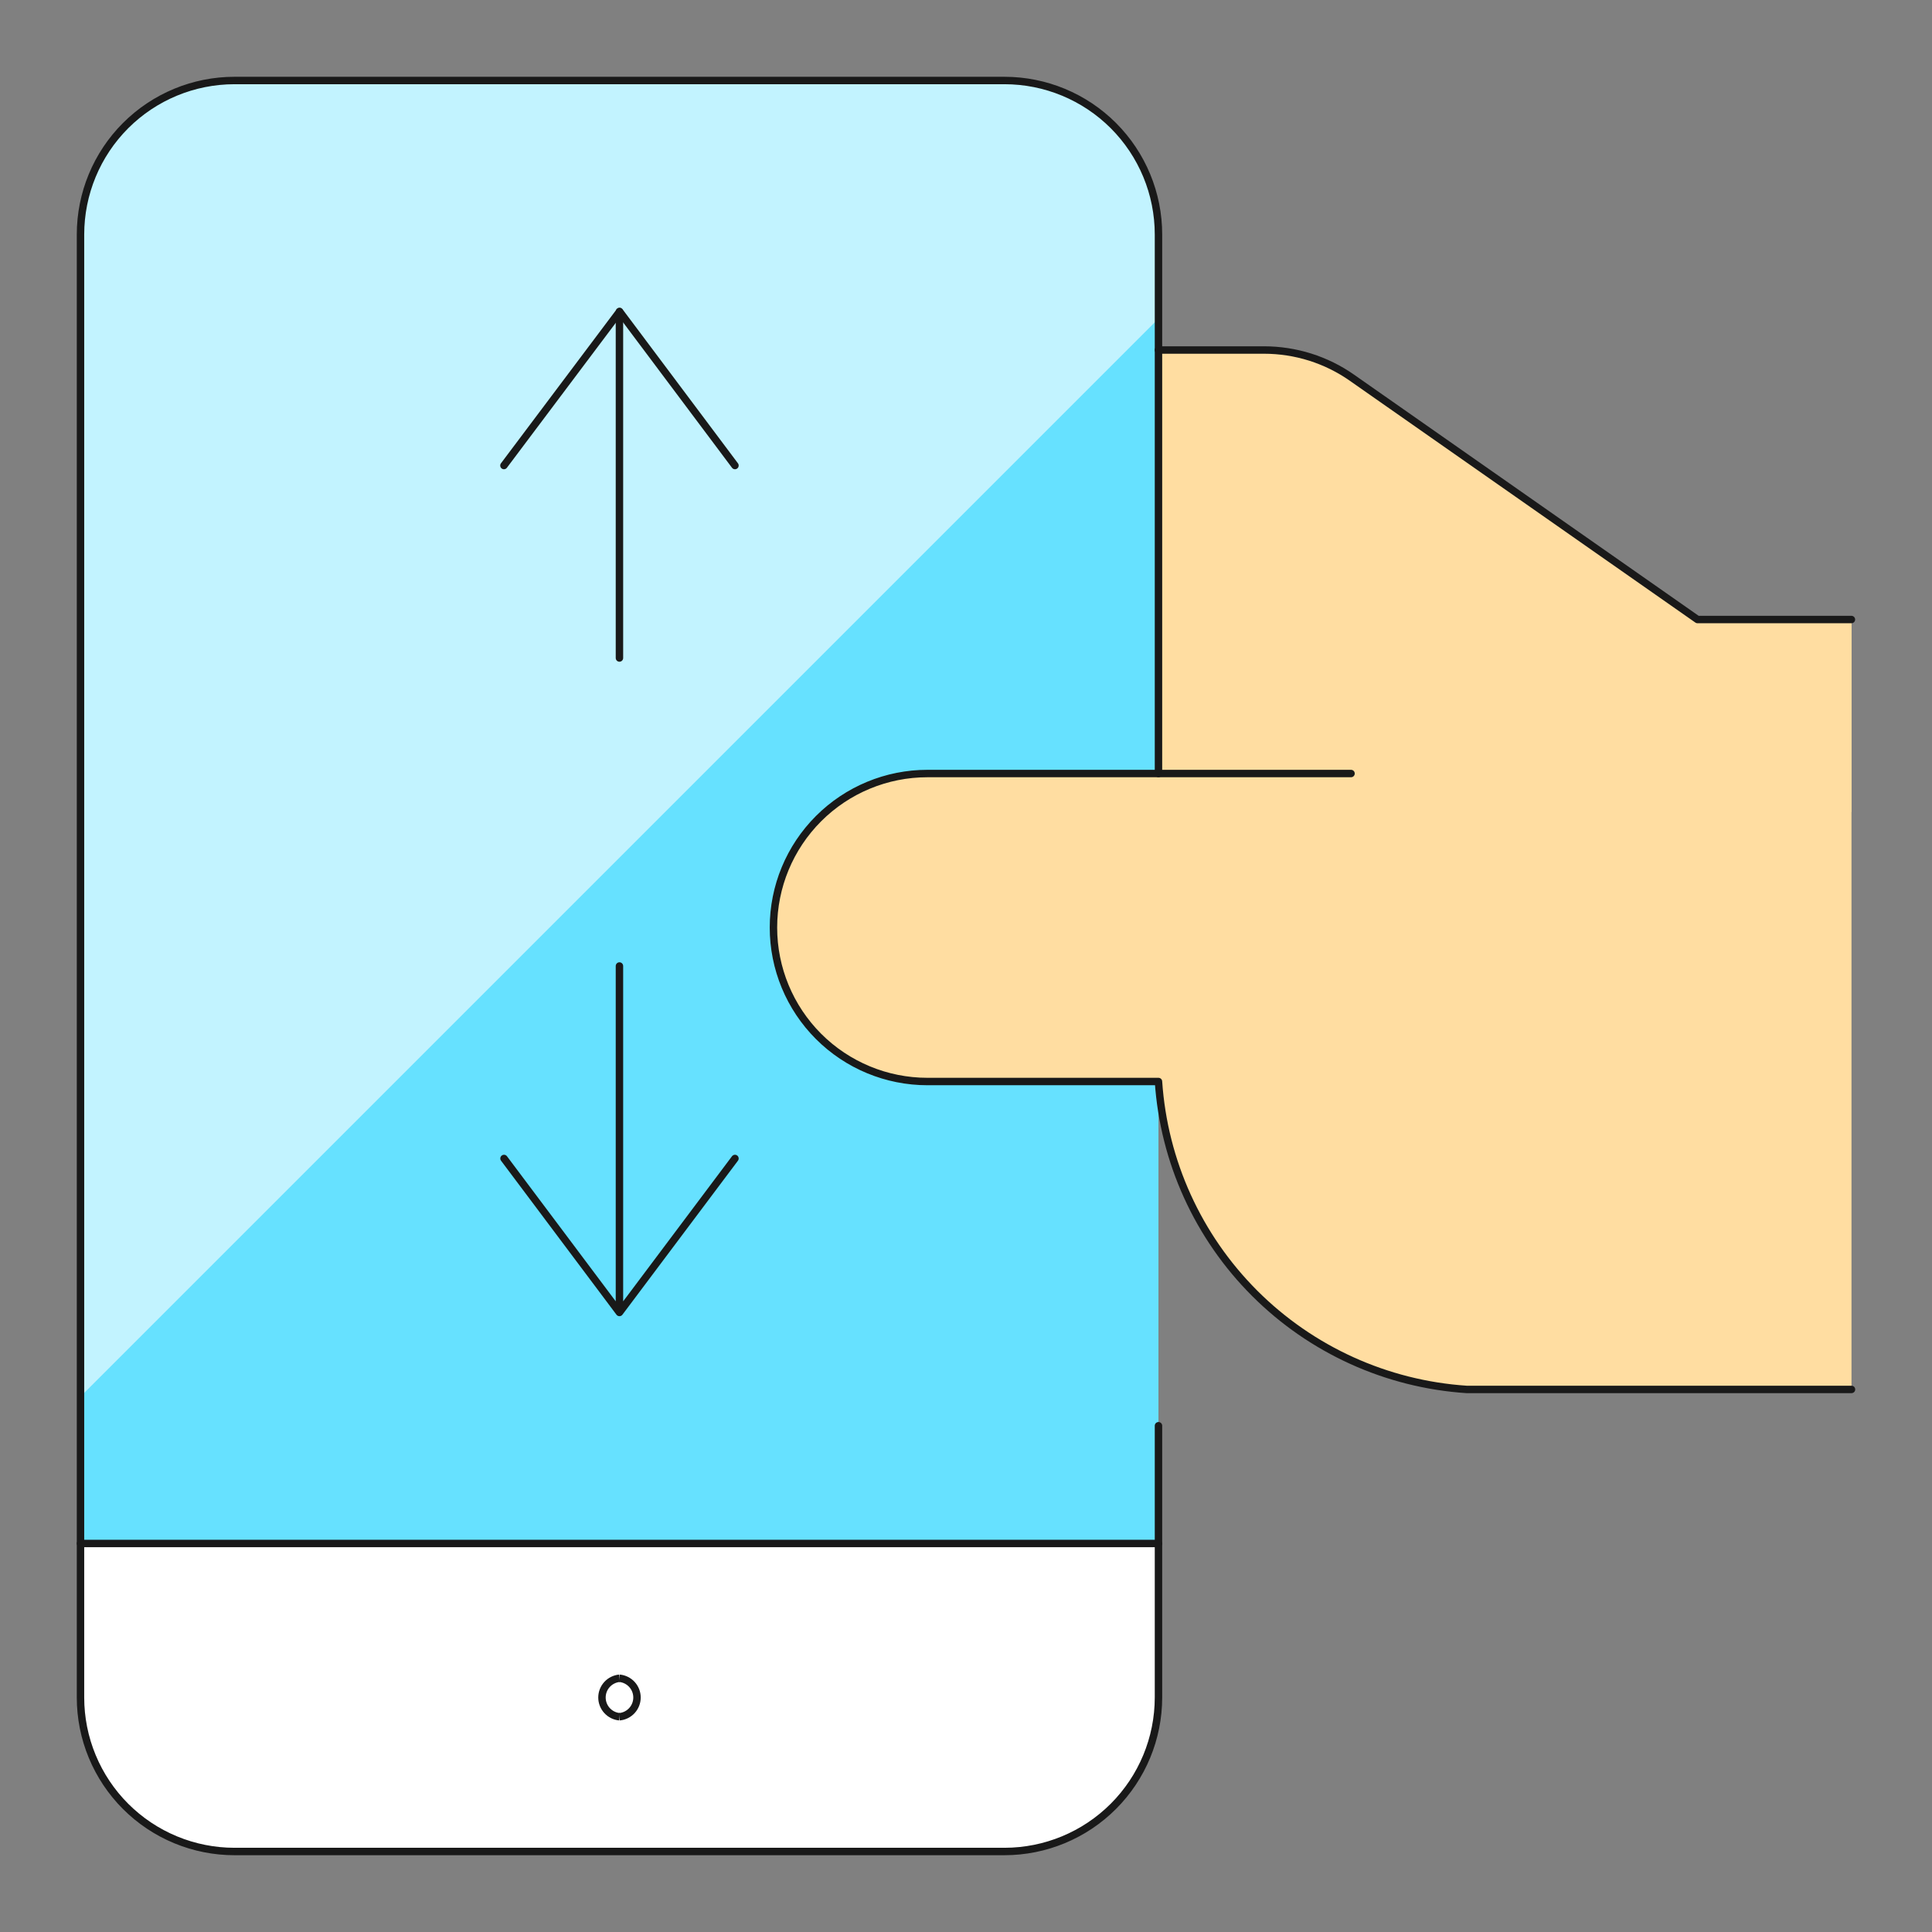
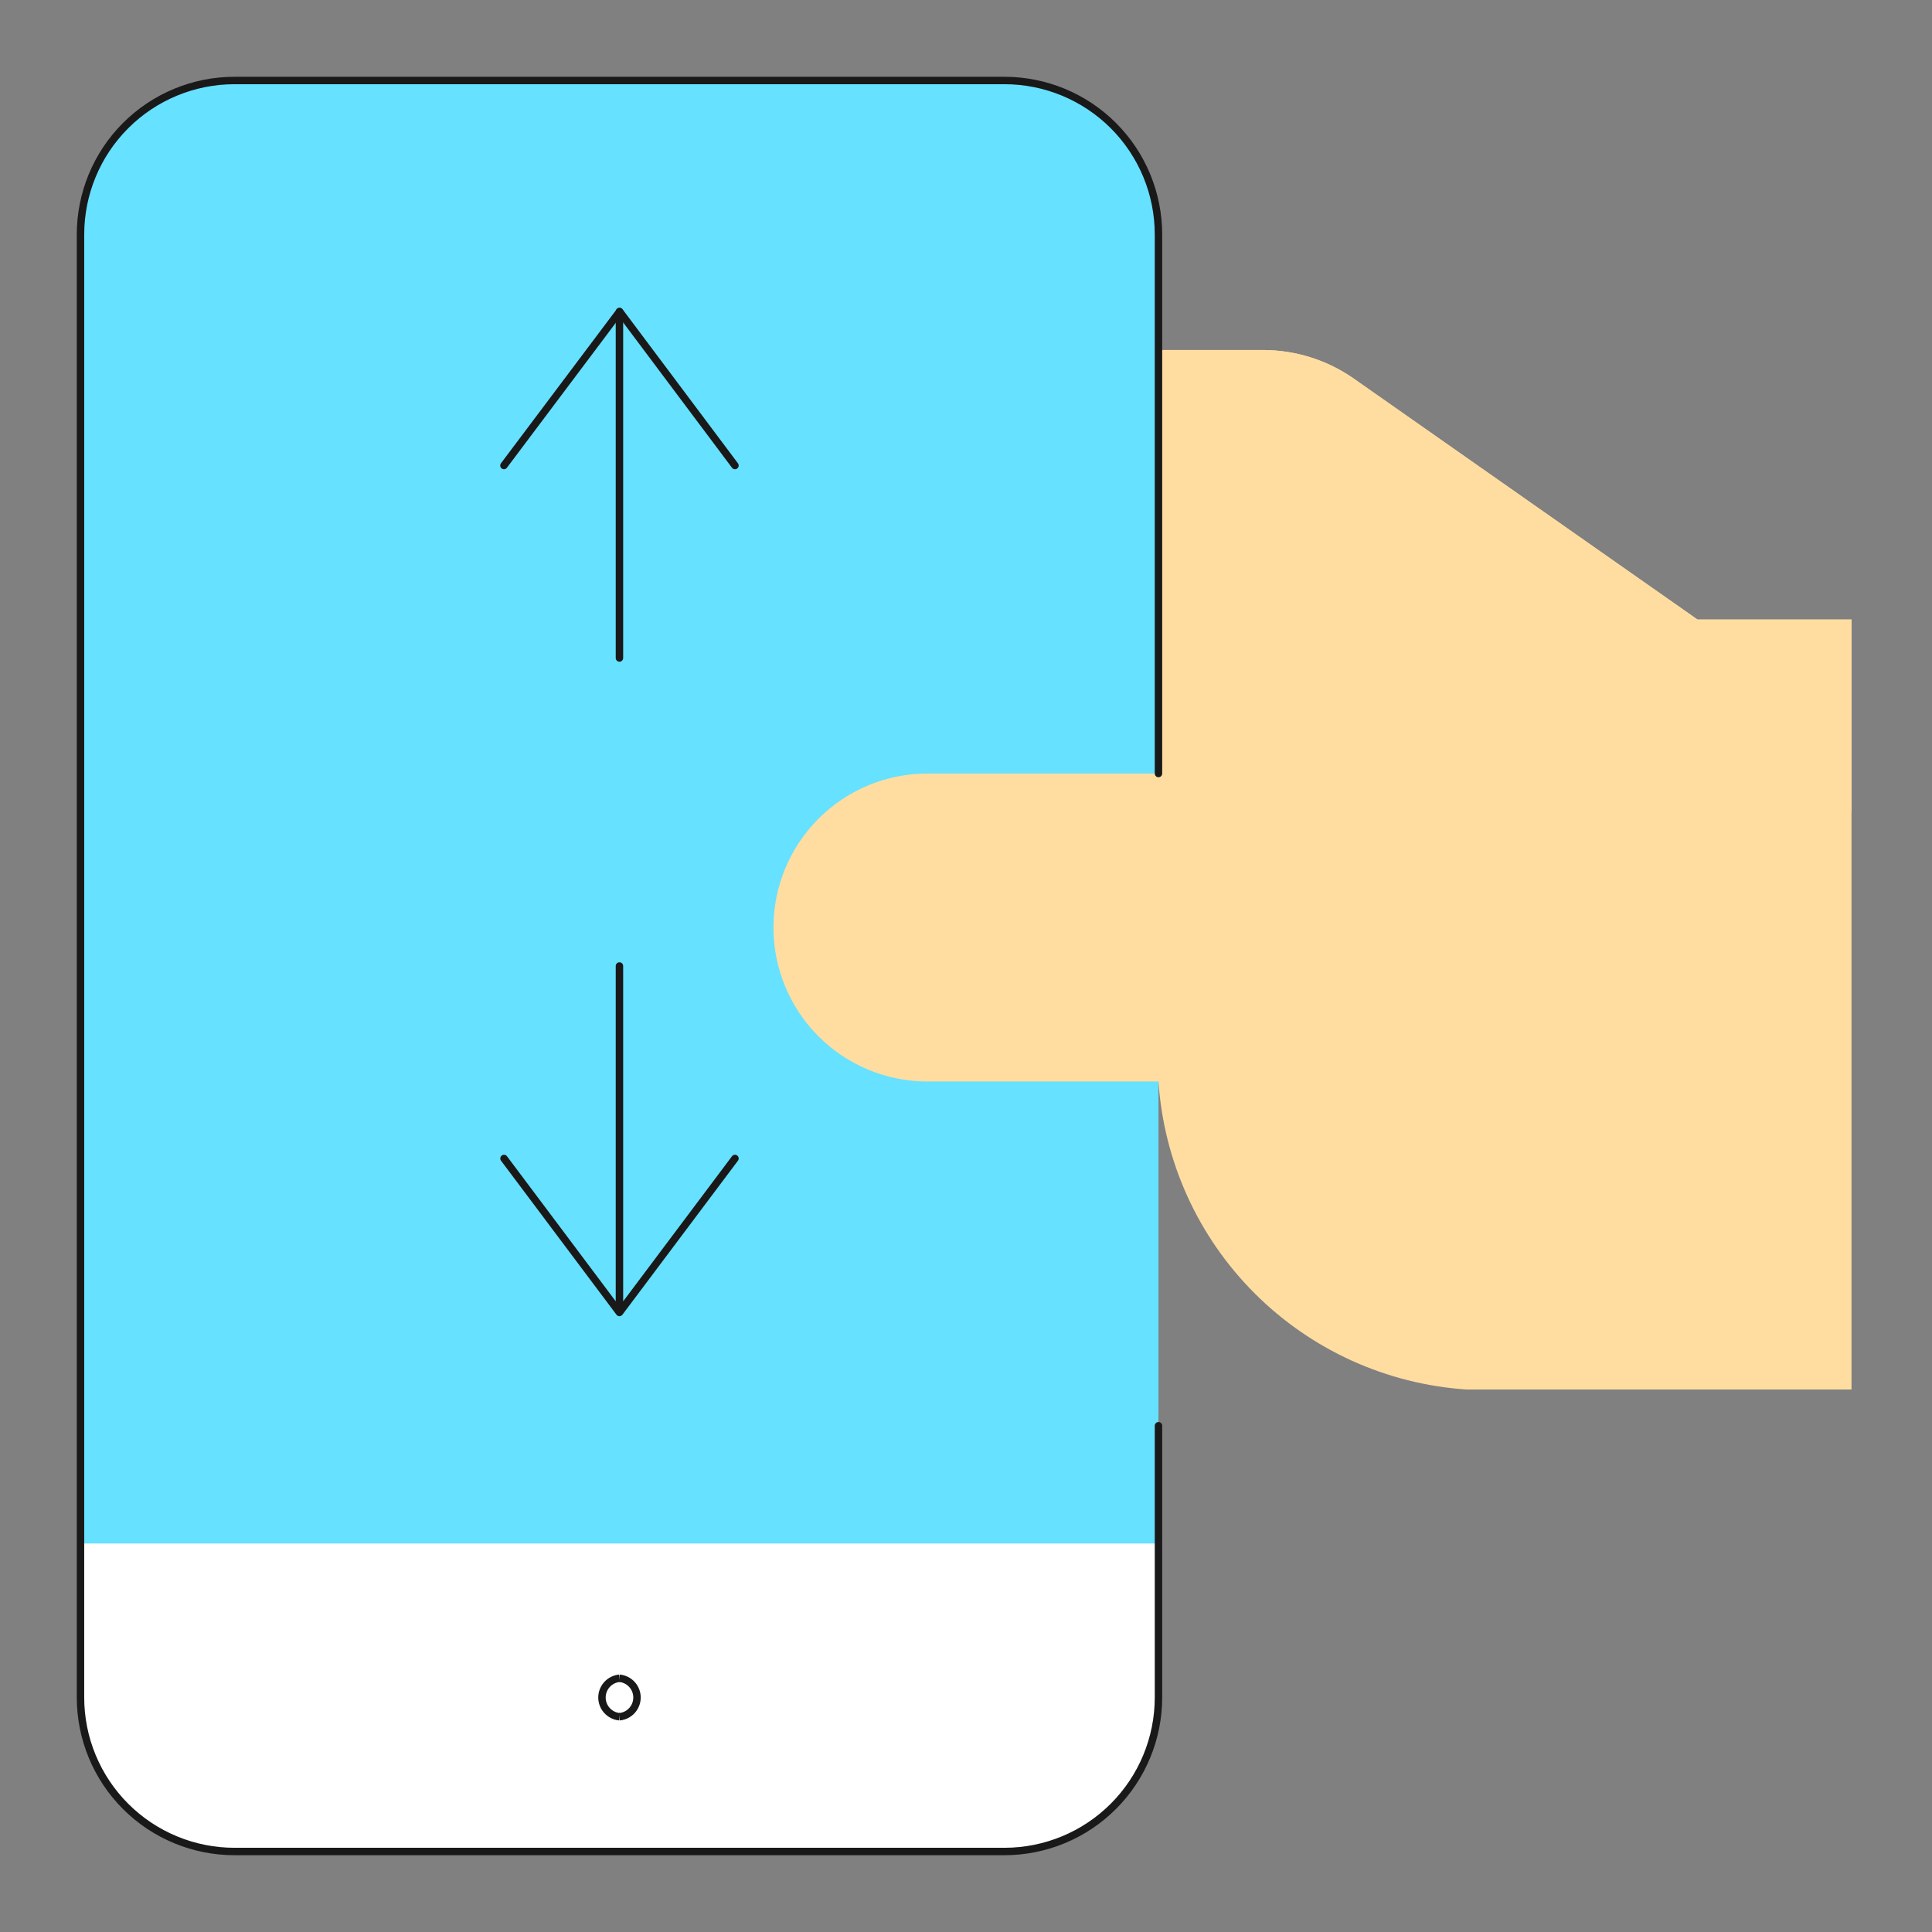
<svg xmlns="http://www.w3.org/2000/svg" width="260" height="260" viewBox="0 0 260 260" fill="none">
  <rect x="0" y="0" width="260" height="260" fill="#808080" stroke="none" />
  <path d="M135.178 10.833H31.558C26.061 10.833 20.79 13.017 16.903 16.903C13.017 20.79 10.833 26.061 10.833 31.558V228.443C10.833 231.164 11.369 233.859 12.411 236.373C13.452 238.888 14.979 241.172 16.903 243.097C18.828 245.021 21.112 246.548 23.627 247.589C26.141 248.631 28.836 249.167 31.558 249.167H135.178C137.901 249.171 140.598 248.638 143.114 247.598C145.63 246.558 147.917 245.032 149.842 243.106C151.767 241.181 153.294 238.895 154.334 236.378C155.374 233.862 155.907 231.165 155.902 228.443V31.558C155.9 26.062 153.715 20.792 149.829 16.907C145.943 13.021 140.674 10.836 135.178 10.833Z" fill="#66E1FF" />
-   <path d="M155.902 42.878V31.558C155.9 26.062 153.715 20.792 149.829 16.907C145.943 13.021 140.674 10.836 135.178 10.833H31.558C26.061 10.833 20.79 13.017 16.903 16.903C13.017 20.79 10.833 26.061 10.833 31.558V187.948L155.902 42.878Z" fill="#C2F3FF" />
  <path d="M249.167 83.373V186.994H197.362C186.604 186.276 176.473 181.679 168.848 174.056C161.223 166.434 156.624 156.303 155.902 145.546H124.811C119.314 145.546 114.043 143.362 110.157 139.476C106.27 135.589 104.087 130.318 104.087 124.822C104.087 119.325 106.27 114.054 110.157 110.168C114.043 106.281 119.314 104.098 124.811 104.098H155.902V47.103H170.094C174.352 47.136 178.512 48.425 182.011 50.83L228.442 83.373H249.167Z" fill="#FFDDA1" />
  <path d="M228.432 83.373L182.011 50.83C178.499 48.428 174.349 47.13 170.094 47.103H155.902V73.006H170.094C174.341 73.038 178.501 74.338 182.011 76.743L228.432 109.276H249.167V83.373H228.432Z" fill="#FFDDA1" />
  <path d="M10.833 207.718V228.443C10.833 231.164 11.369 233.859 12.411 236.373C13.452 238.888 14.979 241.172 16.903 243.097C18.828 245.021 21.112 246.548 23.627 247.589C26.141 248.631 28.836 249.167 31.558 249.167H135.178C140.675 249.167 145.946 246.983 149.833 243.097C153.719 239.21 155.902 233.939 155.902 228.443V207.718H10.833Z" fill="white" />
-   <path d="M155.892 47.103H170.094C174.341 47.103 178.49 48.403 181.968 50.852L228.442 83.373H249.156M249.167 186.983H197.362C186.606 186.265 176.476 181.67 168.851 174.049C161.227 166.429 156.626 156.301 155.902 145.546H124.811C119.314 145.546 114.043 143.362 110.157 139.476C106.27 135.589 104.087 130.318 104.087 124.822C104.087 119.325 106.27 114.054 110.157 110.168C114.043 106.281 119.314 104.098 124.811 104.098H181.816M155.902 207.718H10.833" stroke="#191919" stroke-linecap="round" stroke-linejoin="round" />
  <path d="M83.373 231.032C82.728 230.973 82.127 230.674 81.69 230.195C81.253 229.716 81.01 229.091 81.01 228.443C81.01 227.794 81.253 227.169 81.69 226.69C82.127 226.211 82.728 225.913 83.373 225.853" stroke="#191919" />
  <path d="M83.362 231.032C84.008 230.973 84.609 230.674 85.046 230.195C85.483 229.716 85.725 229.091 85.725 228.443C85.725 227.794 85.483 227.169 85.046 226.69C84.609 226.211 84.008 225.913 83.362 225.853" stroke="#191919" />
  <path d="M155.903 191.869V228.443C155.9 233.938 153.715 239.208 149.829 243.094C145.943 246.98 140.674 249.164 135.178 249.167H31.558C28.836 249.167 26.141 248.631 23.627 247.589C21.112 246.548 18.828 245.021 16.903 243.097C14.979 241.172 13.452 238.888 12.411 236.373C11.369 233.859 10.833 231.164 10.833 228.443V31.558C10.833 26.061 13.017 20.79 16.903 16.903C20.79 13.017 26.061 10.833 31.558 10.833H135.178C140.675 10.833 145.946 13.017 149.833 16.903C153.719 20.79 155.903 26.061 155.903 31.558V104.098M83.362 41.925V88.552" stroke="#191919" stroke-linecap="round" stroke-linejoin="round" />
  <path d="M67.817 62.649L83.384 41.925L98.908 62.649M83.362 176.627V130M83.362 176.627L98.908 155.903M83.362 176.627L67.828 155.903" stroke="#191919" stroke-linecap="round" stroke-linejoin="round" />
</svg>